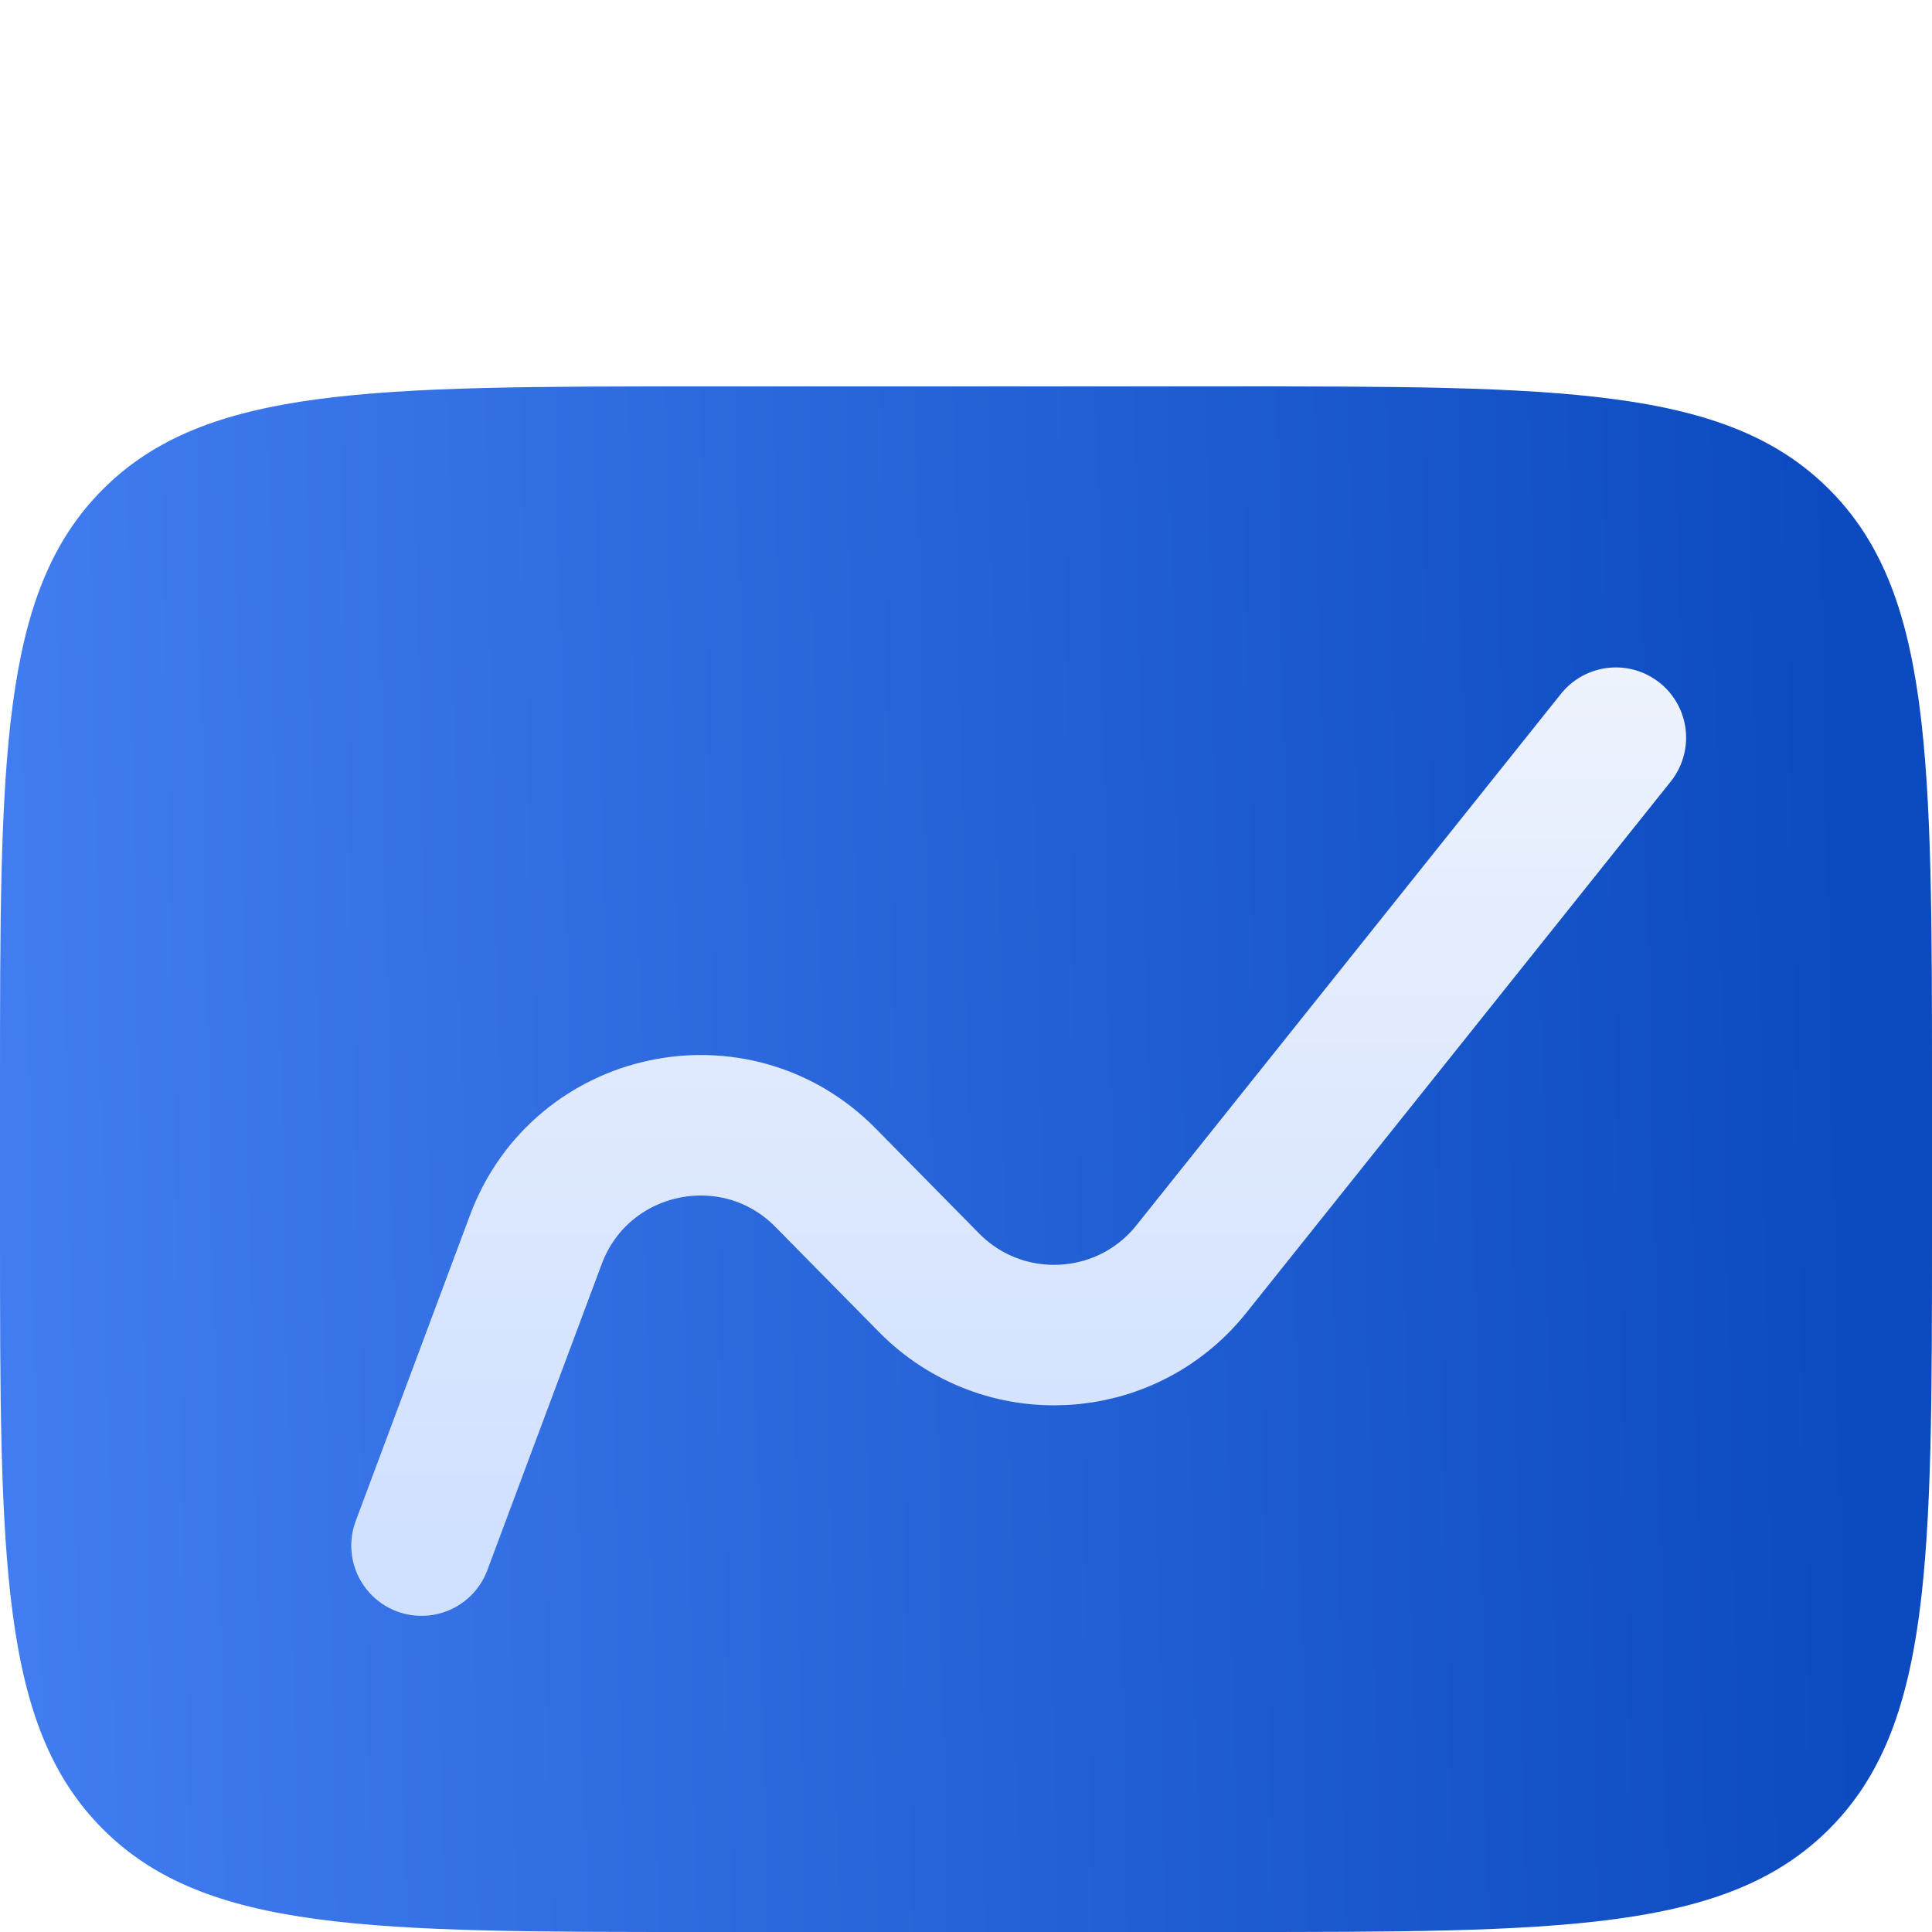
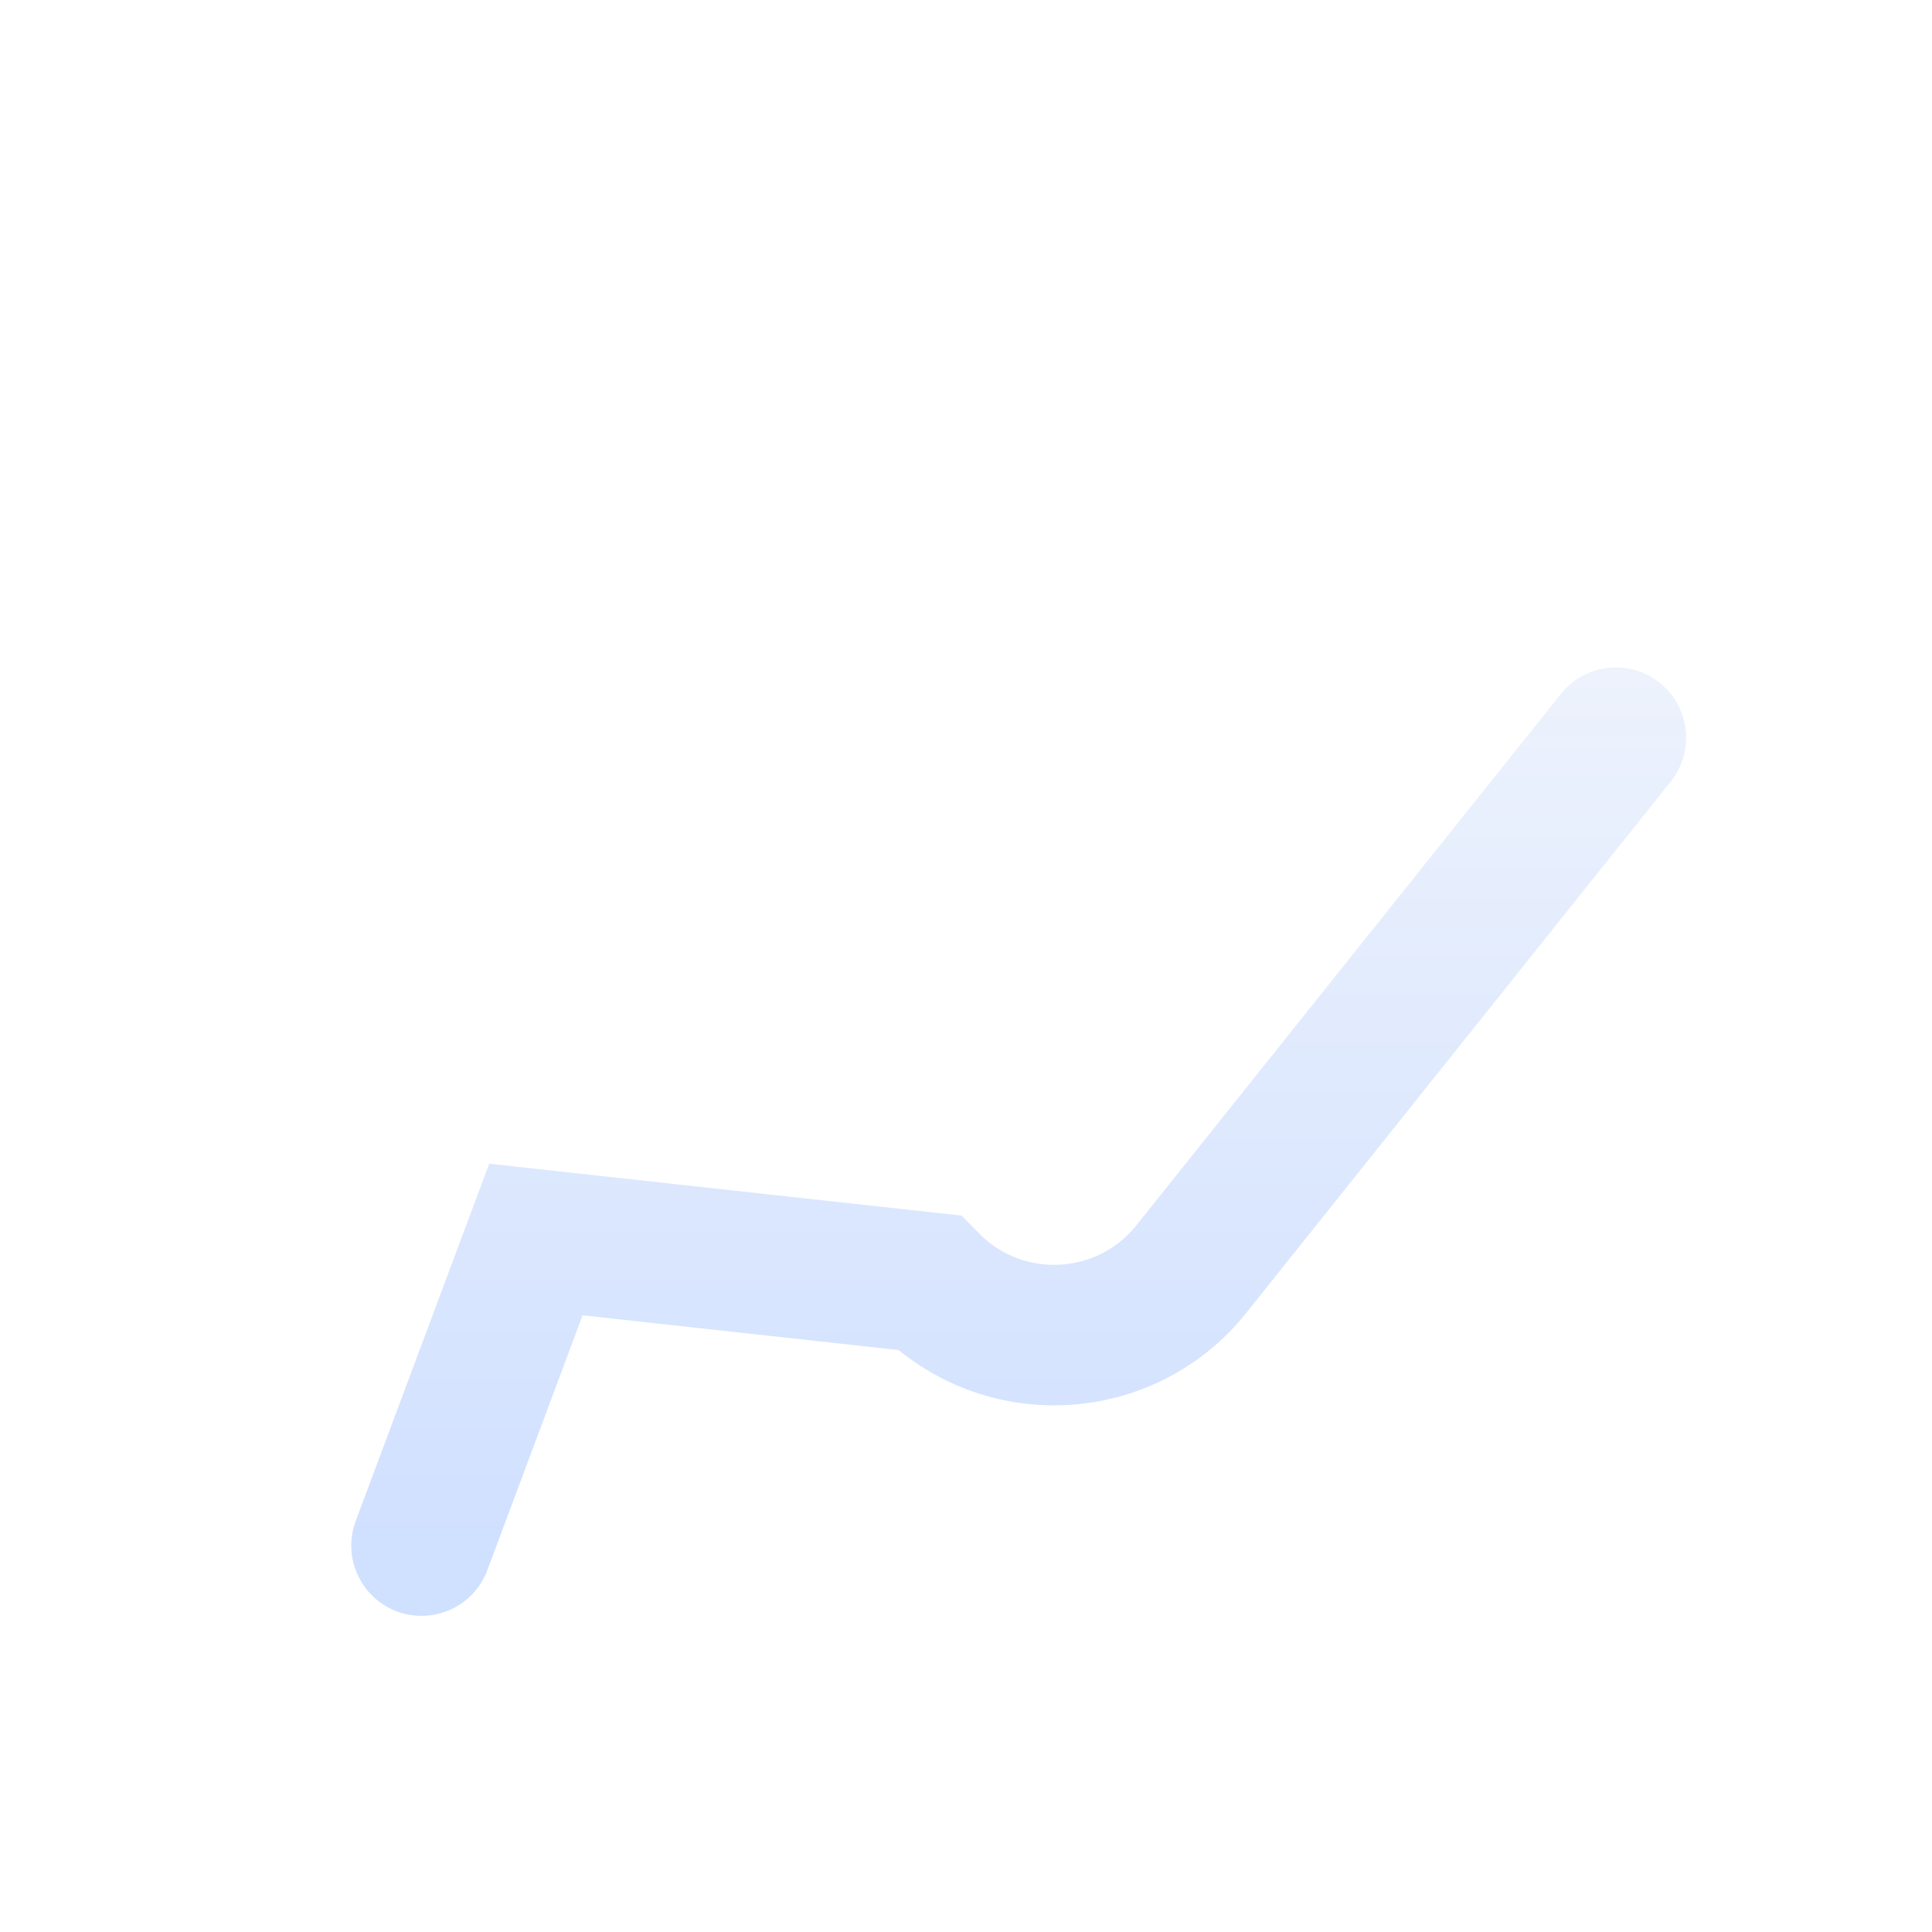
<svg xmlns="http://www.w3.org/2000/svg" width="55" height="55" viewBox="0 0 55 55" fill="none">
  <g filter="url(#filter0_b_15_2009)">
-     <path d="M0 31C0 21.572 0 16.858 2.929 13.929C5.858 11 10.572 11 20 11H35C44.428 11 49.142 11 52.071 13.929C55 16.858 55 21.572 55 31V35C55 44.428 55 49.142 52.071 52.071C49.142 55 44.428 55 35 55H20C10.572 55 5.858 55 2.929 52.071C0 49.142 0 44.428 0 35V31Z" fill="url(#paint0_linear_15_2009)" />
-   </g>
-   <path d="M12 44L15.256 35.286C16.536 31.862 20.936 30.923 23.502 33.527L26.447 36.516C28.55 38.651 32.045 38.469 33.915 36.128L46 21" stroke="url(#paint1_linear_15_2009)" stroke-width="4" stroke-linecap="round" />
+     </g>
+   <path d="M12 44L15.256 35.286L26.447 36.516C28.55 38.651 32.045 38.469 33.915 36.128L46 21" stroke="url(#paint1_linear_15_2009)" stroke-width="4" stroke-linecap="round" />
  <defs>
    <filter id="filter0_b_15_2009" x="-2.97" y="8.03" width="60.94" height="49.94" filterUnits="userSpaceOnUse" color-interpolation-filters="sRGB">
      <feFlood flood-opacity="0" result="BackgroundImageFix" />
      <feGaussianBlur in="BackgroundImageFix" stdDeviation="1.485" />
      <feComposite in2="SourceAlpha" operator="in" result="effect1_backgroundBlur_15_2009" />
      <feBlend mode="normal" in="SourceGraphic" in2="effect1_backgroundBlur_15_2009" result="shape" />
    </filter>
    <linearGradient id="paint0_linear_15_2009" x1="-5.208" y1="11" x2="52.254" y2="9.818" gradientUnits="userSpaceOnUse">
      <stop stop-color="#4682F5" />
      <stop offset="1" stop-color="#0C4AC0" />
    </linearGradient>
    <linearGradient id="paint1_linear_15_2009" x1="31.4" y1="7.113" x2="31.4" y2="44" gradientUnits="userSpaceOnUse">
      <stop stop-color="#FBFBFB" />
      <stop offset="1" stop-color="#D0E0FF" />
    </linearGradient>
  </defs>
</svg>